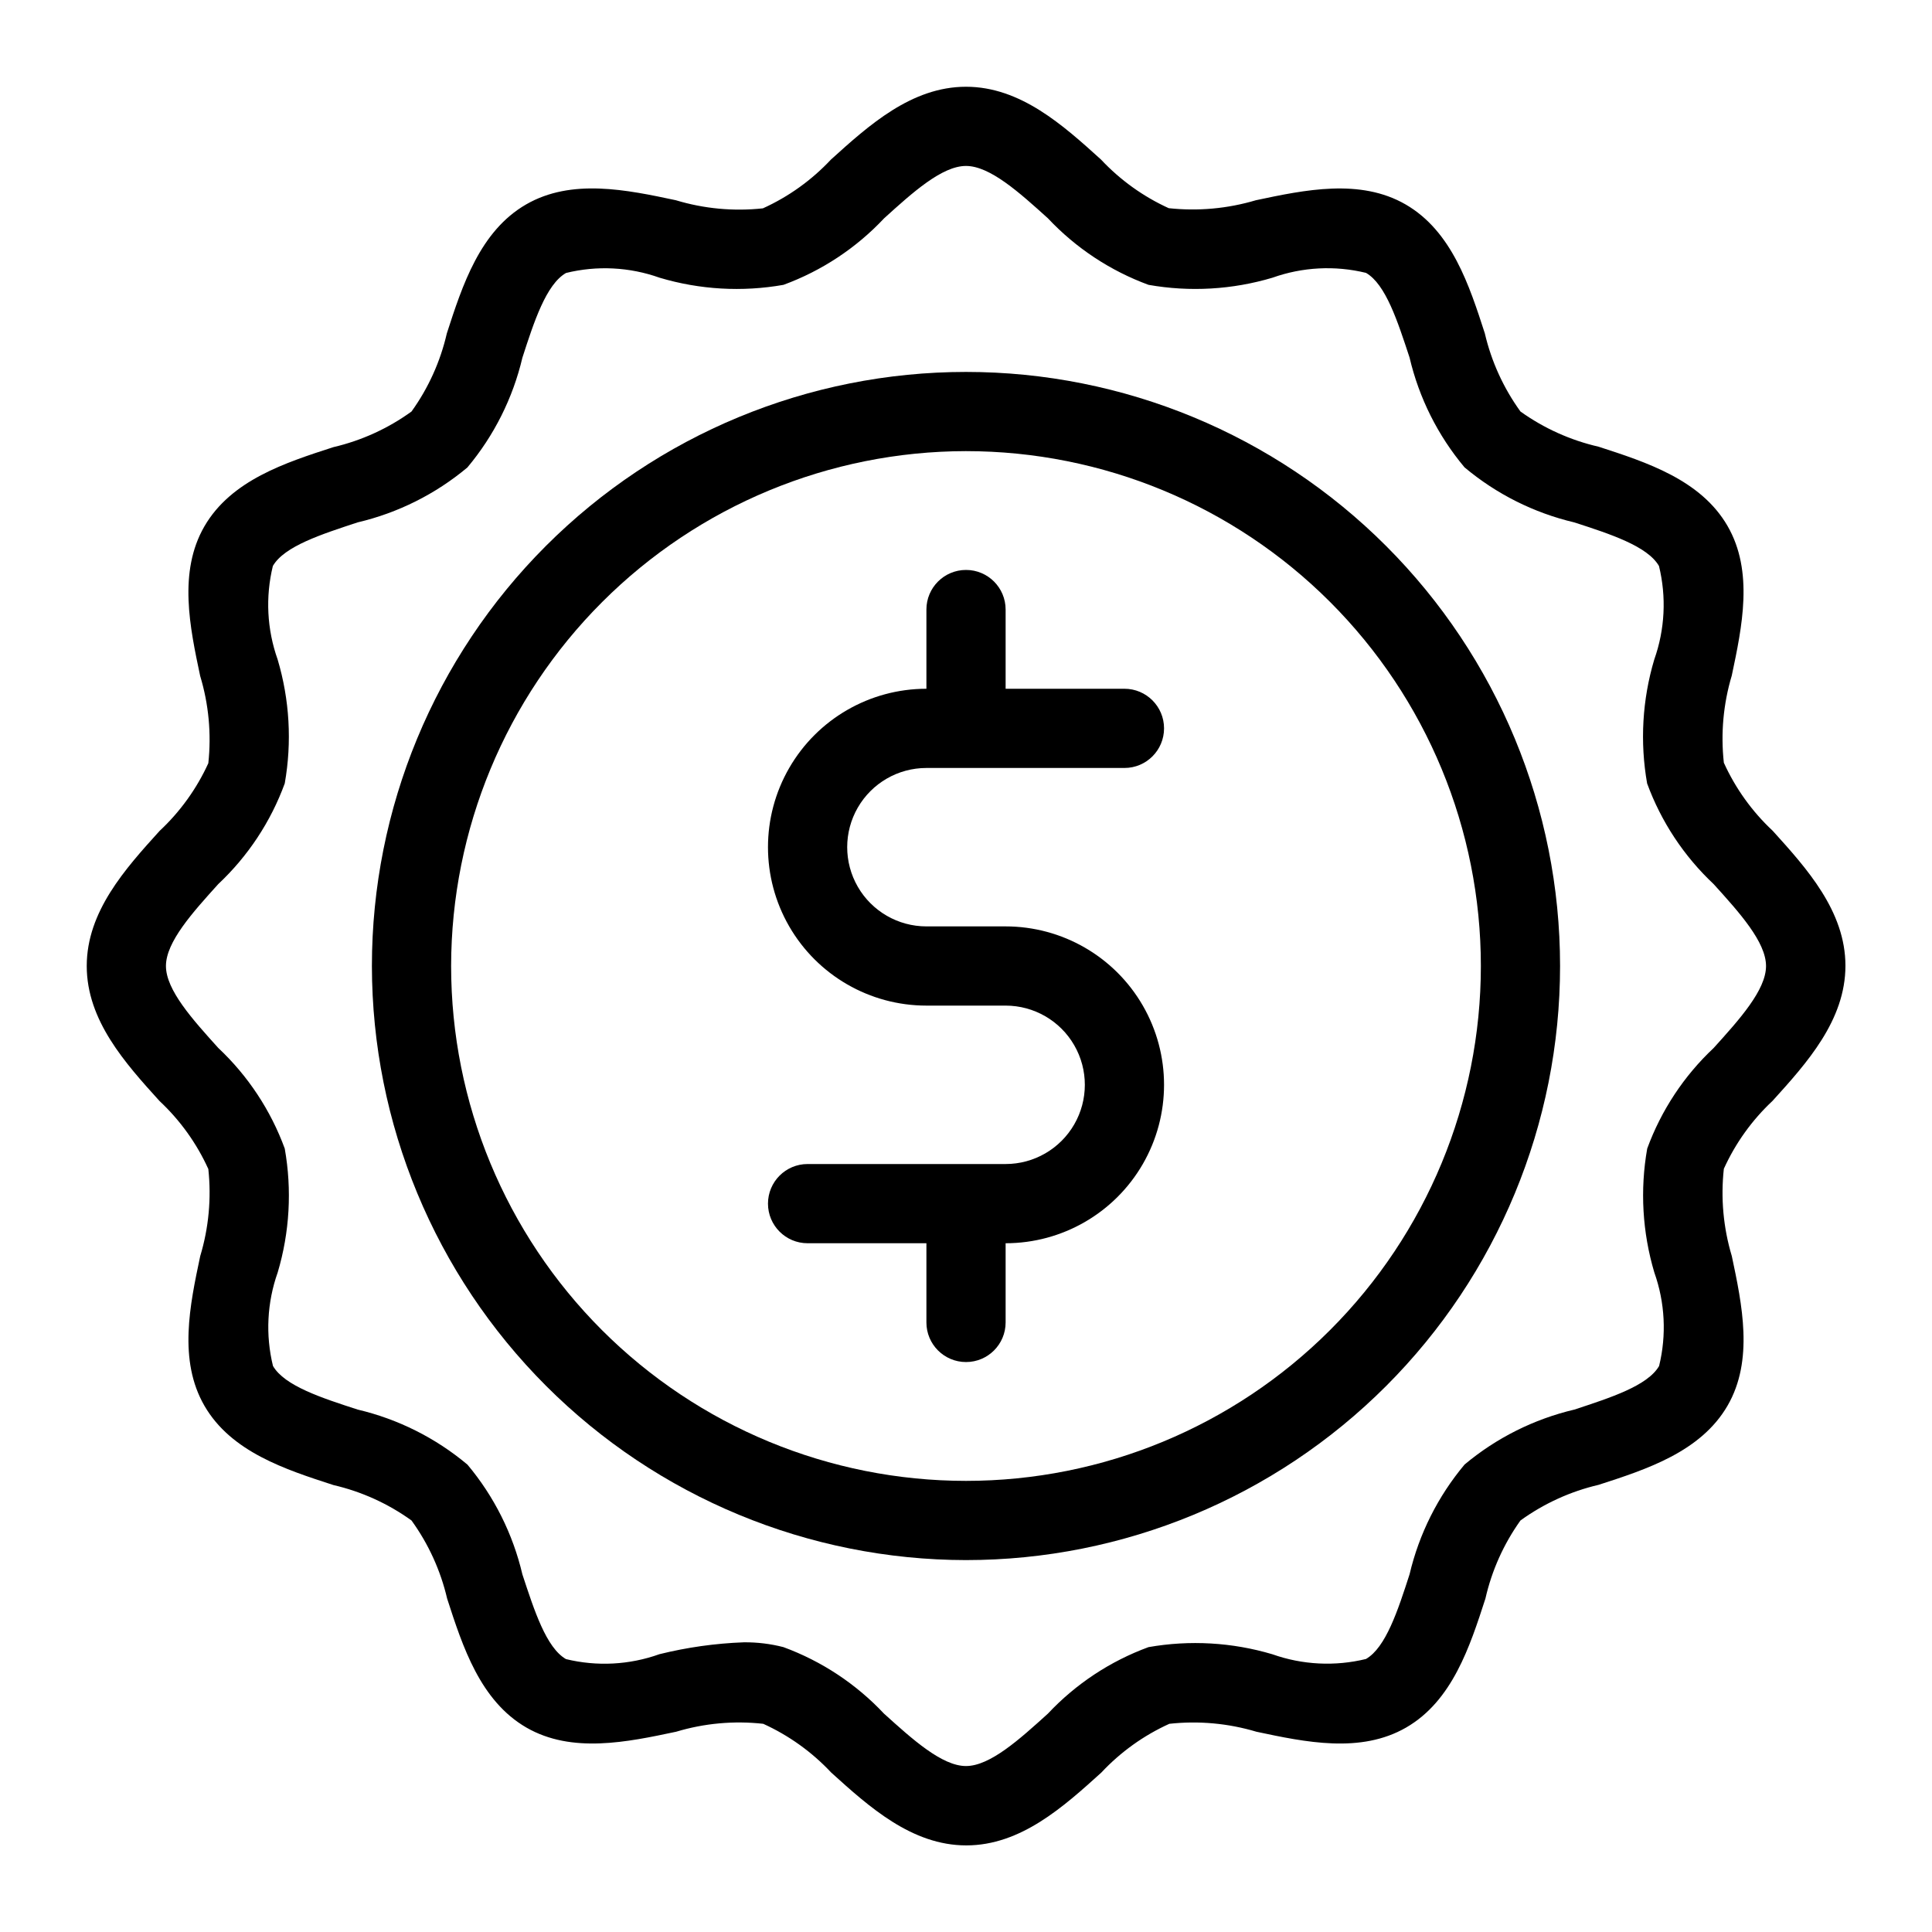
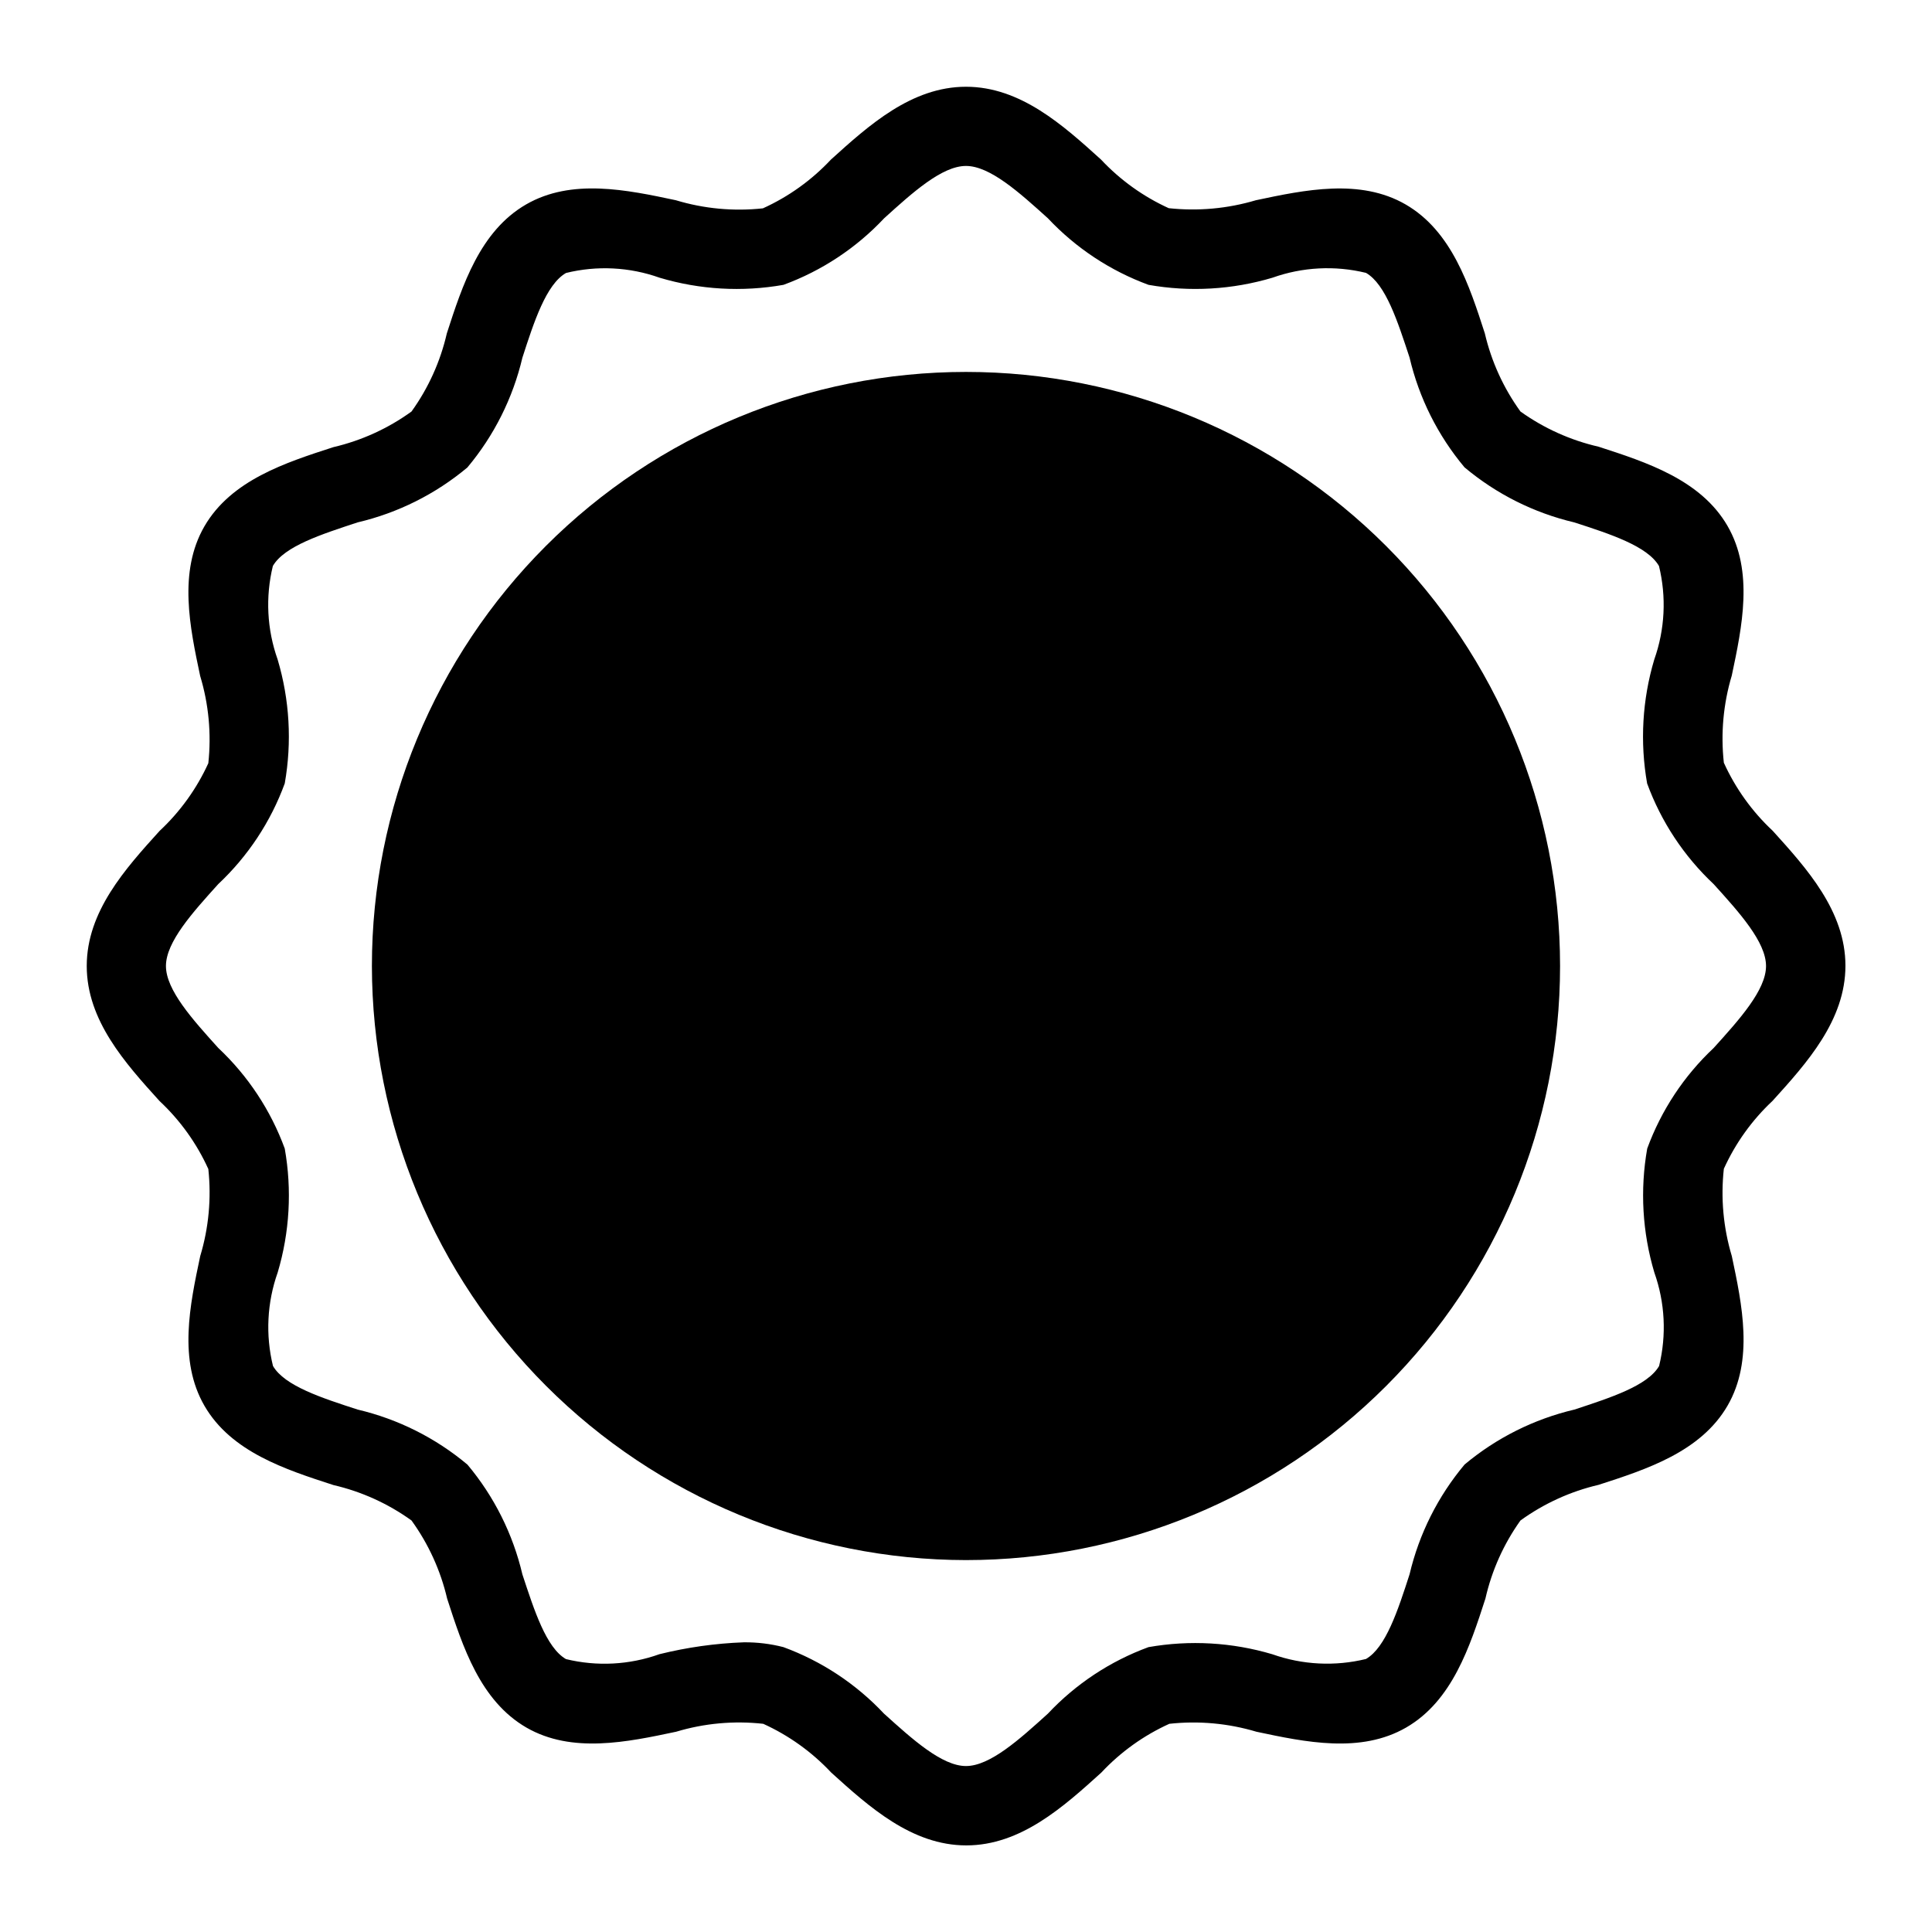
<svg xmlns="http://www.w3.org/2000/svg" fill="#000000" width="800px" height="800px" version="1.1" viewBox="144 144 512 512">
  <g>
    <path d="m199.21 453.8c0.836 7.766 0.105 15.617-2.152 23.09-2.738 12.941-5.856 27.605 1.125 39.664 7.074 12.227 21.465 16.879 34.152 20.992v0.004c7.461 1.723 14.504 4.918 20.719 9.391 4.492 6.211 7.703 13.25 9.445 20.711 4.106 12.691 8.754 27.078 20.992 34.164 12.051 6.957 26.711 3.863 39.684 1.113h0.004c7.477-2.25 15.328-2.965 23.09-2.102 6.793 3.086 12.914 7.477 18.012 12.922 10.004 9.047 21.34 19.301 35.793 19.301s25.789-10.254 35.793-19.301h-0.004c5.102-5.449 11.223-9.84 18.023-12.922 7.758-0.852 15.609-0.137 23.09 2.102 12.953 2.75 27.613 5.856 39.684-1.125 12.227-7.074 16.879-21.465 20.992-34.164 1.691-7.449 4.848-14.484 9.289-20.699 6.211-4.492 13.25-7.703 20.711-9.445 12.699-4.106 27.09-8.754 34.176-20.992 6.969-12.059 3.852-26.734 1.113-39.676h-0.004c-2.238-7.477-2.953-15.328-2.098-23.09 3.082-6.793 7.473-12.914 12.922-18.012 9.059-10.004 19.301-21.34 19.301-35.793s-10.242-25.789-19.301-35.793v0.004c-5.449-5.098-9.84-11.219-12.922-18.012-0.855-7.762-0.141-15.613 2.098-23.09 2.738-12.941 5.856-27.605-1.125-39.664-7.074-12.227-21.465-16.879-34.152-20.992h0.004c-7.457-1.707-14.5-4.879-20.723-9.332-4.492-6.207-7.703-13.246-9.445-20.711-4.106-12.691-8.754-27.078-20.992-34.164-12.039-6.957-26.723-3.863-39.684-1.113-7.484 2.227-15.332 2.941-23.094 2.102-6.762-3.082-12.855-7.457-17.938-12.879-10-9.047-21.336-19.301-35.789-19.301s-25.789 10.254-35.793 19.301c-5.102 5.449-11.223 9.84-18.023 12.922-7.762 0.84-15.613 0.109-23.09-2.152-12.941-2.75-27.613-5.856-39.684 1.125-12.227 7.074-16.879 21.465-20.992 34.164v-0.004c-1.711 7.461-4.894 14.5-9.363 20.711-6.207 4.492-13.246 7.703-20.711 9.445-12.699 4.106-27.09 8.754-34.176 20.992-6.969 12.059-3.852 26.734-1.113 39.676h0.004c2.258 7.473 2.988 15.328 2.152 23.09-3.09 6.773-7.481 12.871-12.922 17.949-9.059 10.004-19.301 21.34-19.301 35.793s10.242 25.789 19.301 35.793v-0.004c5.449 5.098 9.84 11.219 12.922 18.012zm2.644-75.52c7.871-7.394 13.902-16.527 17.609-26.668 1.934-10.945 1.285-22.191-1.887-32.844-2.828-7.961-3.266-16.574-1.262-24.781 3.043-5.246 12.898-8.398 22.449-11.547h0.004c10.699-2.516 20.664-7.5 29.094-14.555 7.062-8.426 12.059-18.387 14.578-29.086 3.086-9.551 6.297-19.418 11.547-22.449v-0.004c8.215-2.023 16.844-1.59 24.812 1.25 10.648 3.18 21.891 3.828 32.832 1.891 10.145-3.719 19.277-9.758 26.672-17.633 7.523-6.824 15.332-13.875 21.695-13.875 6.359 0 14.168 7.055 21.715 13.875 7.391 7.871 16.523 13.91 26.66 17.633 10.945 1.934 22.191 1.285 32.844-1.891 7.957-2.84 16.578-3.285 24.789-1.281 5.246 3.035 8.398 12.898 11.547 22.449v0.004c2.512 10.699 7.5 20.66 14.559 29.082 8.422 7.07 18.383 12.066 29.082 14.59 9.551 3.086 19.406 6.297 22.449 11.547h0.004c2.012 8.211 1.578 16.836-1.25 24.801-3.176 10.648-3.82 21.891-1.891 32.832 3.719 10.148 9.758 19.285 17.637 26.684 6.824 7.535 13.875 15.344 13.875 21.707 0 6.359-7.055 14.168-13.875 21.715-7.871 7.391-13.902 16.52-17.613 26.66-1.934 10.945-1.285 22.188 1.887 32.84 2.832 7.961 3.269 16.574 1.262 24.781-3.043 5.246-12.898 8.398-22.449 11.547h-0.004c-10.699 2.519-20.664 7.504-29.094 14.559-7.062 8.422-12.055 18.383-14.578 29.082-3.086 9.551-6.297 19.418-11.547 22.449v0.004c-8.215 2.008-16.84 1.574-24.812-1.25-10.648-3.168-21.891-3.816-32.832-1.891-10.141 3.719-19.277 9.758-26.668 17.637-7.527 6.82-15.336 13.875-21.695 13.875s-14.168-7.055-21.715-13.875h-0.004c-7.391-7.875-16.52-13.914-26.66-17.637-3.426-0.883-6.957-1.312-10.496-1.277-7.543 0.277-15.039 1.332-22.367 3.148-7.949 2.848-16.562 3.301-24.77 1.301-5.246-3.035-8.398-12.898-11.547-22.449v-0.004c-2.512-10.699-7.496-20.66-14.555-29.082-8.422-7.07-18.383-12.066-29.086-14.59-9.551-3.086-19.406-6.297-22.449-11.547h-0.004c-2.012-8.211-1.578-16.832 1.25-24.801 3.168-10.648 3.805-21.887 1.867-32.82-3.715-10.148-9.754-19.285-17.633-26.684-6.801-7.535-13.852-15.344-13.852-21.703 0-6.363 7.051-14.172 13.875-21.719z" />
-     <path d="m400 557.44c41.754 0 81.801-16.586 111.32-46.113 29.527-29.523 46.113-69.57 46.113-111.32 0-41.758-16.586-81.805-46.113-111.33-29.523-29.527-69.57-46.113-111.32-46.113-41.758 0-81.805 16.586-111.33 46.113-29.527 29.523-46.113 69.57-46.113 111.33 0.047 41.738 16.648 81.758 46.164 111.27 29.516 29.516 69.535 46.117 111.28 46.164zm0-293.89v0.004c36.188 0 70.895 14.375 96.48 39.965 25.59 25.59 39.965 60.293 39.965 96.484 0 36.188-14.375 70.895-39.965 96.48-25.586 25.59-60.293 39.965-96.48 39.965-36.191 0-70.895-14.375-96.484-39.965-25.59-25.586-39.965-60.293-39.965-96.48 0.039-36.176 14.43-70.859 40.012-96.438 25.578-25.582 60.262-39.973 96.438-40.012z" />
-     <path d="m410.5 452.48h-52.48c-5.797 0-10.496 4.699-10.496 10.496 0 5.797 4.699 10.496 10.496 10.496h31.488v20.992-0.004c0 5.797 4.699 10.496 10.496 10.496s10.496-4.699 10.496-10.496v-20.988c14.996 0 28.859-8.004 36.359-20.992 7.5-12.992 7.5-28.996 0-41.984-7.5-12.992-21.363-20.992-36.359-20.992h-20.992c-7.5 0-14.43-4.004-18.18-10.496-3.75-6.496-3.75-14.5 0-20.992 3.75-6.496 10.68-10.496 18.18-10.496h52.48c5.797 0 10.496-4.699 10.496-10.496 0-5.797-4.699-10.496-10.496-10.496h-31.488v-20.992c0-5.797-4.699-10.496-10.496-10.496s-10.496 4.699-10.496 10.496v20.992c-15 0-28.859 8-36.359 20.992-7.5 12.988-7.5 28.992 0 41.984 7.5 12.988 21.359 20.992 36.359 20.992h20.992c7.5 0 14.43 4 18.18 10.496 3.75 6.492 3.75 14.496 0 20.992-3.75 6.492-10.68 10.496-18.18 10.496z" />
+     <path d="m400 557.44c41.754 0 81.801-16.586 111.32-46.113 29.527-29.523 46.113-69.57 46.113-111.32 0-41.758-16.586-81.805-46.113-111.33-29.523-29.527-69.57-46.113-111.32-46.113-41.758 0-81.805 16.586-111.33 46.113-29.527 29.523-46.113 69.57-46.113 111.33 0.047 41.738 16.648 81.758 46.164 111.27 29.516 29.516 69.535 46.117 111.28 46.164zm0-293.89v0.004z" />
  </g>
</svg>